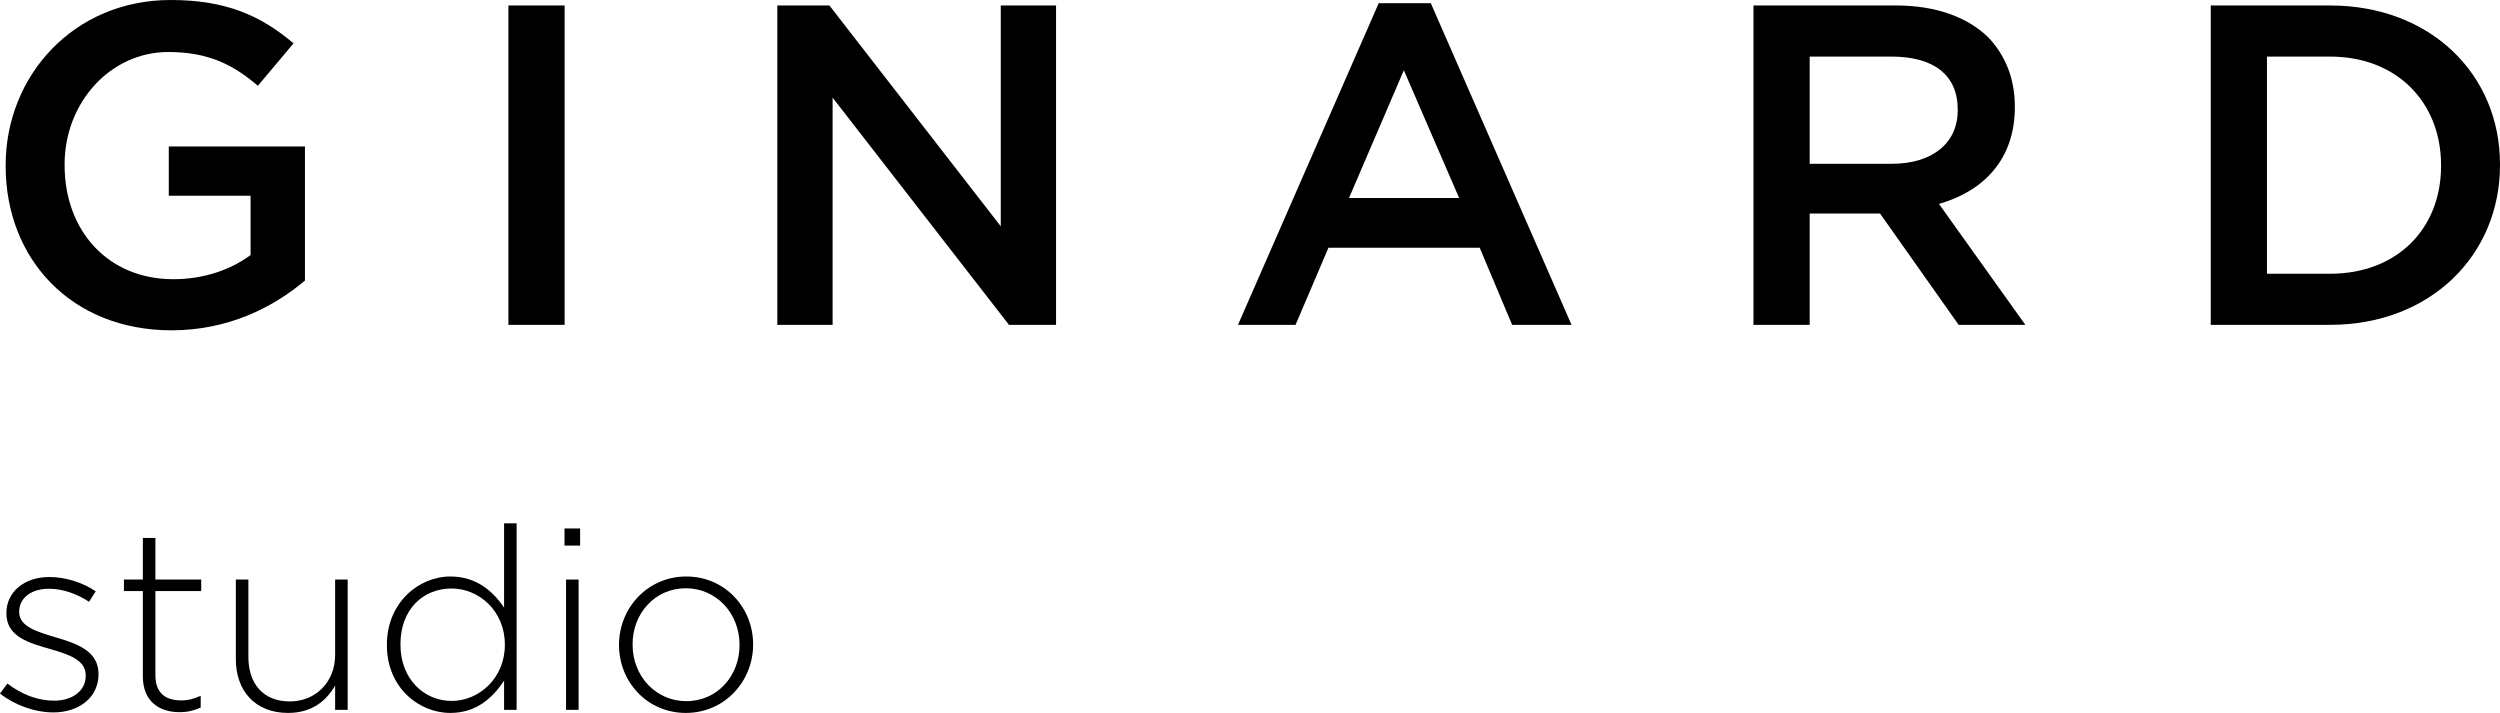
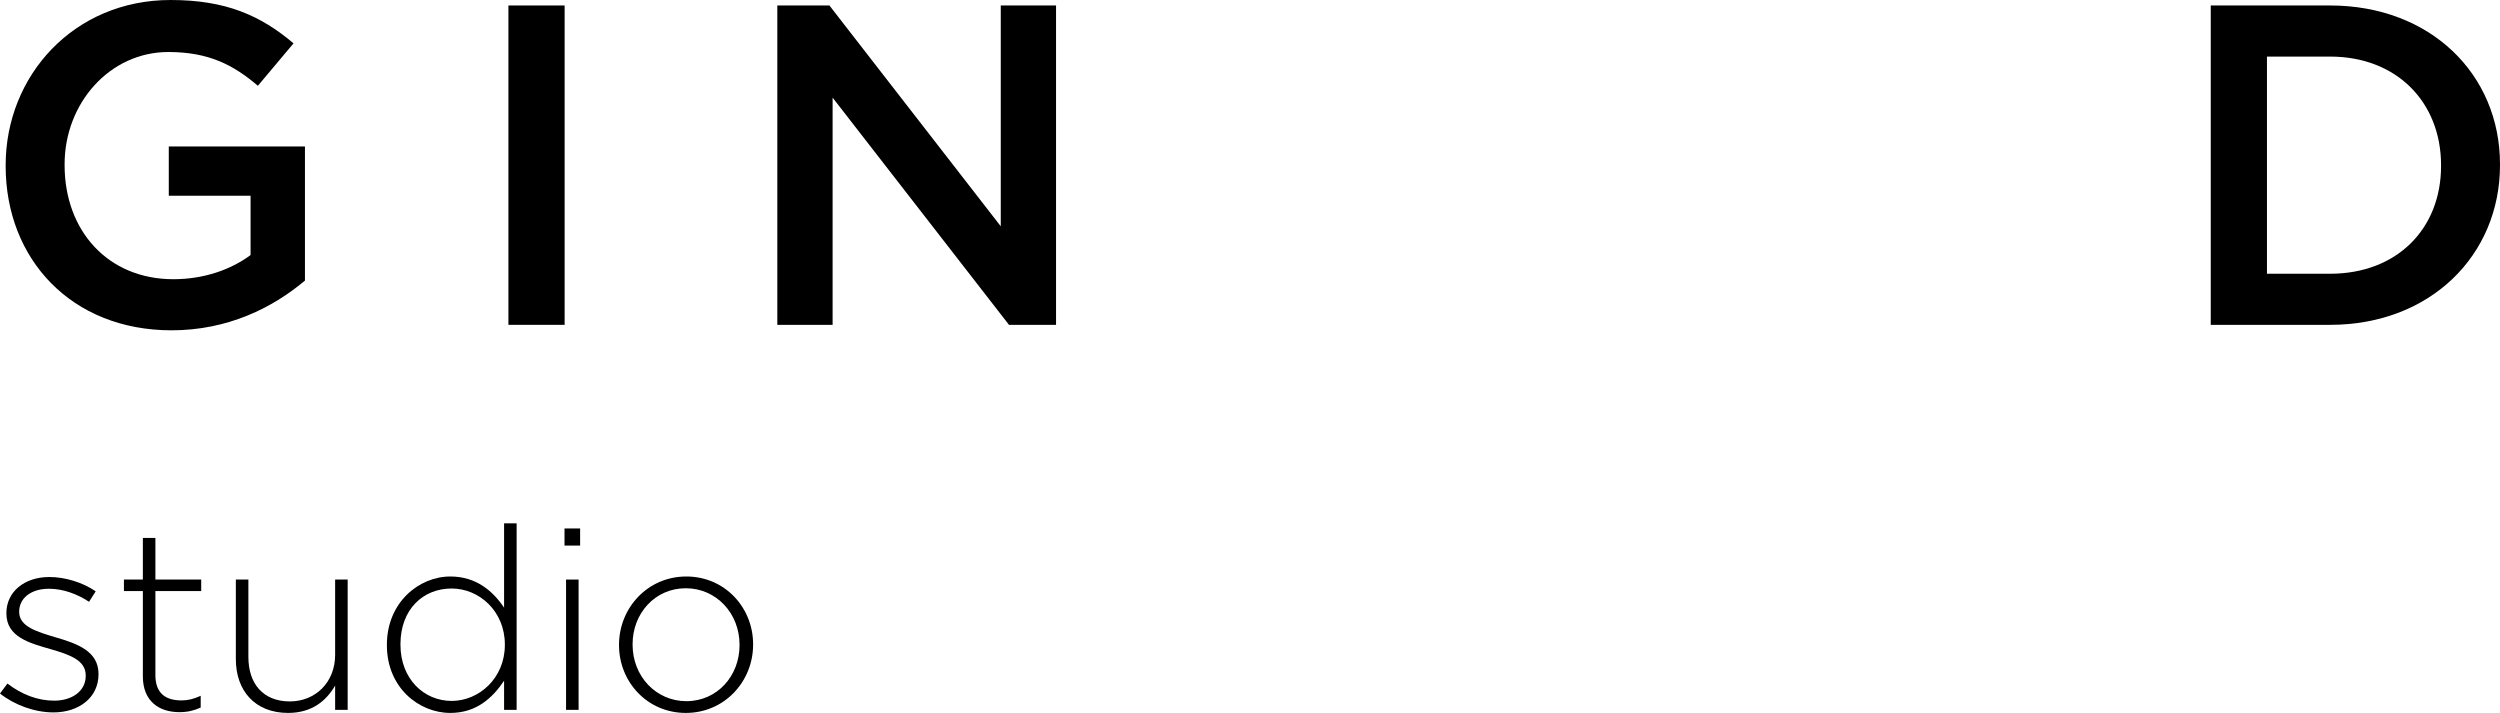
<svg xmlns="http://www.w3.org/2000/svg" width="263" height="75" viewBox="0 0 263 75" fill="none">
  <g id="Logo Version=Black">
    <g id="Logo Ginard Sudio" clip-path="url(#clip0_1942_214)">
      <g id="studio">
        <path d="M5.626 74.946C3.607 74.946 1.481 74.14 0 72.957L0.781 71.909C2.288 73.065 3.957 73.71 5.707 73.71C7.564 73.71 9.018 72.715 9.018 71.103V71.049C9.018 69.436 7.295 68.872 5.384 68.307C3.123 67.662 0.673 67.017 0.673 64.544V64.491C0.673 62.287 2.53 60.701 5.195 60.701C6.837 60.701 8.695 61.265 10.068 62.206L9.368 63.308C8.103 62.475 6.622 61.937 5.142 61.937C3.23 61.937 2.019 62.959 2.019 64.329V64.383C2.019 65.915 3.876 66.453 5.841 67.044C8.049 67.689 10.364 68.469 10.364 70.888V70.941C10.364 73.387 8.291 74.946 5.626 74.946Z" fill="black" />
        <path d="M18.878 74.919C16.725 74.919 15.029 73.763 15.029 71.156V62.179H13.037V60.97H15.029V56.589H16.348V60.97H21.167V62.179H16.348V71.022C16.348 72.984 17.479 73.683 19.094 73.683C19.767 73.683 20.332 73.549 21.113 73.199V74.436C20.386 74.758 19.74 74.919 18.878 74.919Z" fill="black" />
        <path d="M30.303 75C26.83 75 24.811 72.662 24.811 69.356V60.97H26.13V69.114C26.13 71.936 27.692 73.79 30.491 73.79C33.183 73.79 35.256 71.775 35.256 68.899V60.97H36.575V74.677H35.256V72.124C34.314 73.737 32.806 75 30.303 75Z" fill="black" />
        <path d="M47.377 75C44.066 75 40.701 72.339 40.701 67.877V67.824C40.701 63.389 44.066 60.647 47.377 60.647C50.123 60.647 51.873 62.206 53.03 63.926V55.057H54.349V74.677H53.03V71.613C51.819 73.414 50.123 75 47.377 75ZM47.512 73.737C50.392 73.737 53.111 71.344 53.111 67.85V67.797C53.111 64.276 50.392 61.91 47.512 61.91C44.497 61.91 42.128 64.114 42.128 67.77V67.824C42.128 71.425 44.604 73.737 47.512 73.737Z" fill="black" />
        <path d="M59.387 57.395V55.594H61.029V57.395H59.387ZM59.549 74.677V60.97H60.868V74.677H59.549Z" fill="black" />
        <path d="M72.147 75C68.083 75 65.121 71.721 65.121 67.877V67.824C65.121 63.98 68.109 60.647 72.201 60.647C76.266 60.647 79.227 63.926 79.227 67.77V67.824C79.227 71.667 76.239 75 72.147 75ZM72.201 73.763C75.458 73.763 77.8 71.103 77.8 67.877V67.824C77.8 64.491 75.324 61.884 72.147 61.884C68.89 61.884 66.548 64.544 66.548 67.77V67.824C66.548 71.156 69.025 73.763 72.201 73.763Z" fill="black" />
      </g>
      <g id="GINARD">
        <path d="M18.044 34.749C7.517 34.749 0.595 27.262 0.595 17.471V17.375C0.595 7.967 7.757 0 17.948 0C23.764 0 27.418 1.632 30.879 4.56L27.129 9.023C24.534 6.815 21.938 5.472 17.708 5.472C11.555 5.472 6.796 10.847 6.796 17.279V17.375C6.796 24.286 11.362 29.373 18.236 29.373C21.457 29.373 24.293 28.366 26.36 26.83V20.59H17.756V15.407H32.081V29.517C28.716 32.349 24.005 34.749 18.044 34.749Z" fill="black" />
        <path d="M53.485 34.173V0.576H59.398V34.173H53.485Z" fill="black" />
        <path d="M81.774 34.173V0.576H87.254L105.28 23.806V0.576H111.096V34.173H106.145L87.59 10.271V34.173H81.774Z" fill="black" />
-         <path d="M130.235 34.173L145.041 0.336H150.521L165.326 34.173H159.077L155.664 26.062H139.753L136.292 34.173H130.235ZM141.916 20.83H153.501L147.685 7.391L141.916 20.83Z" fill="black" />
-         <path d="M184.465 34.173V0.576H199.463C203.693 0.576 207.01 1.824 209.173 3.936C210.951 5.808 211.961 8.255 211.961 11.183V11.279C211.961 16.799 208.644 20.11 203.981 21.454L213.066 34.173H206.048L197.78 22.462H190.378V34.173H184.465ZM190.378 17.23H199.03C203.26 17.23 205.952 15.071 205.952 11.615V11.519C205.952 7.871 203.404 5.952 198.982 5.952H190.378V17.23Z" fill="black" />
        <path d="M232.571 34.173V0.576H245.118C255.693 0.576 263 7.823 263 17.279V17.375C263 26.83 255.693 34.173 245.118 34.173H232.571ZM245.118 5.952H238.484V28.798H245.118C252.184 28.798 256.799 24.046 256.799 17.471V17.375C256.799 10.799 252.184 5.952 245.118 5.952Z" fill="black" />
      </g>
    </g>
  </g>
  <defs>
    <clipPath id="clip0_1942_214">
      <rect width="263" height="75" fill="white" />
    </clipPath>
  </defs>
</svg>